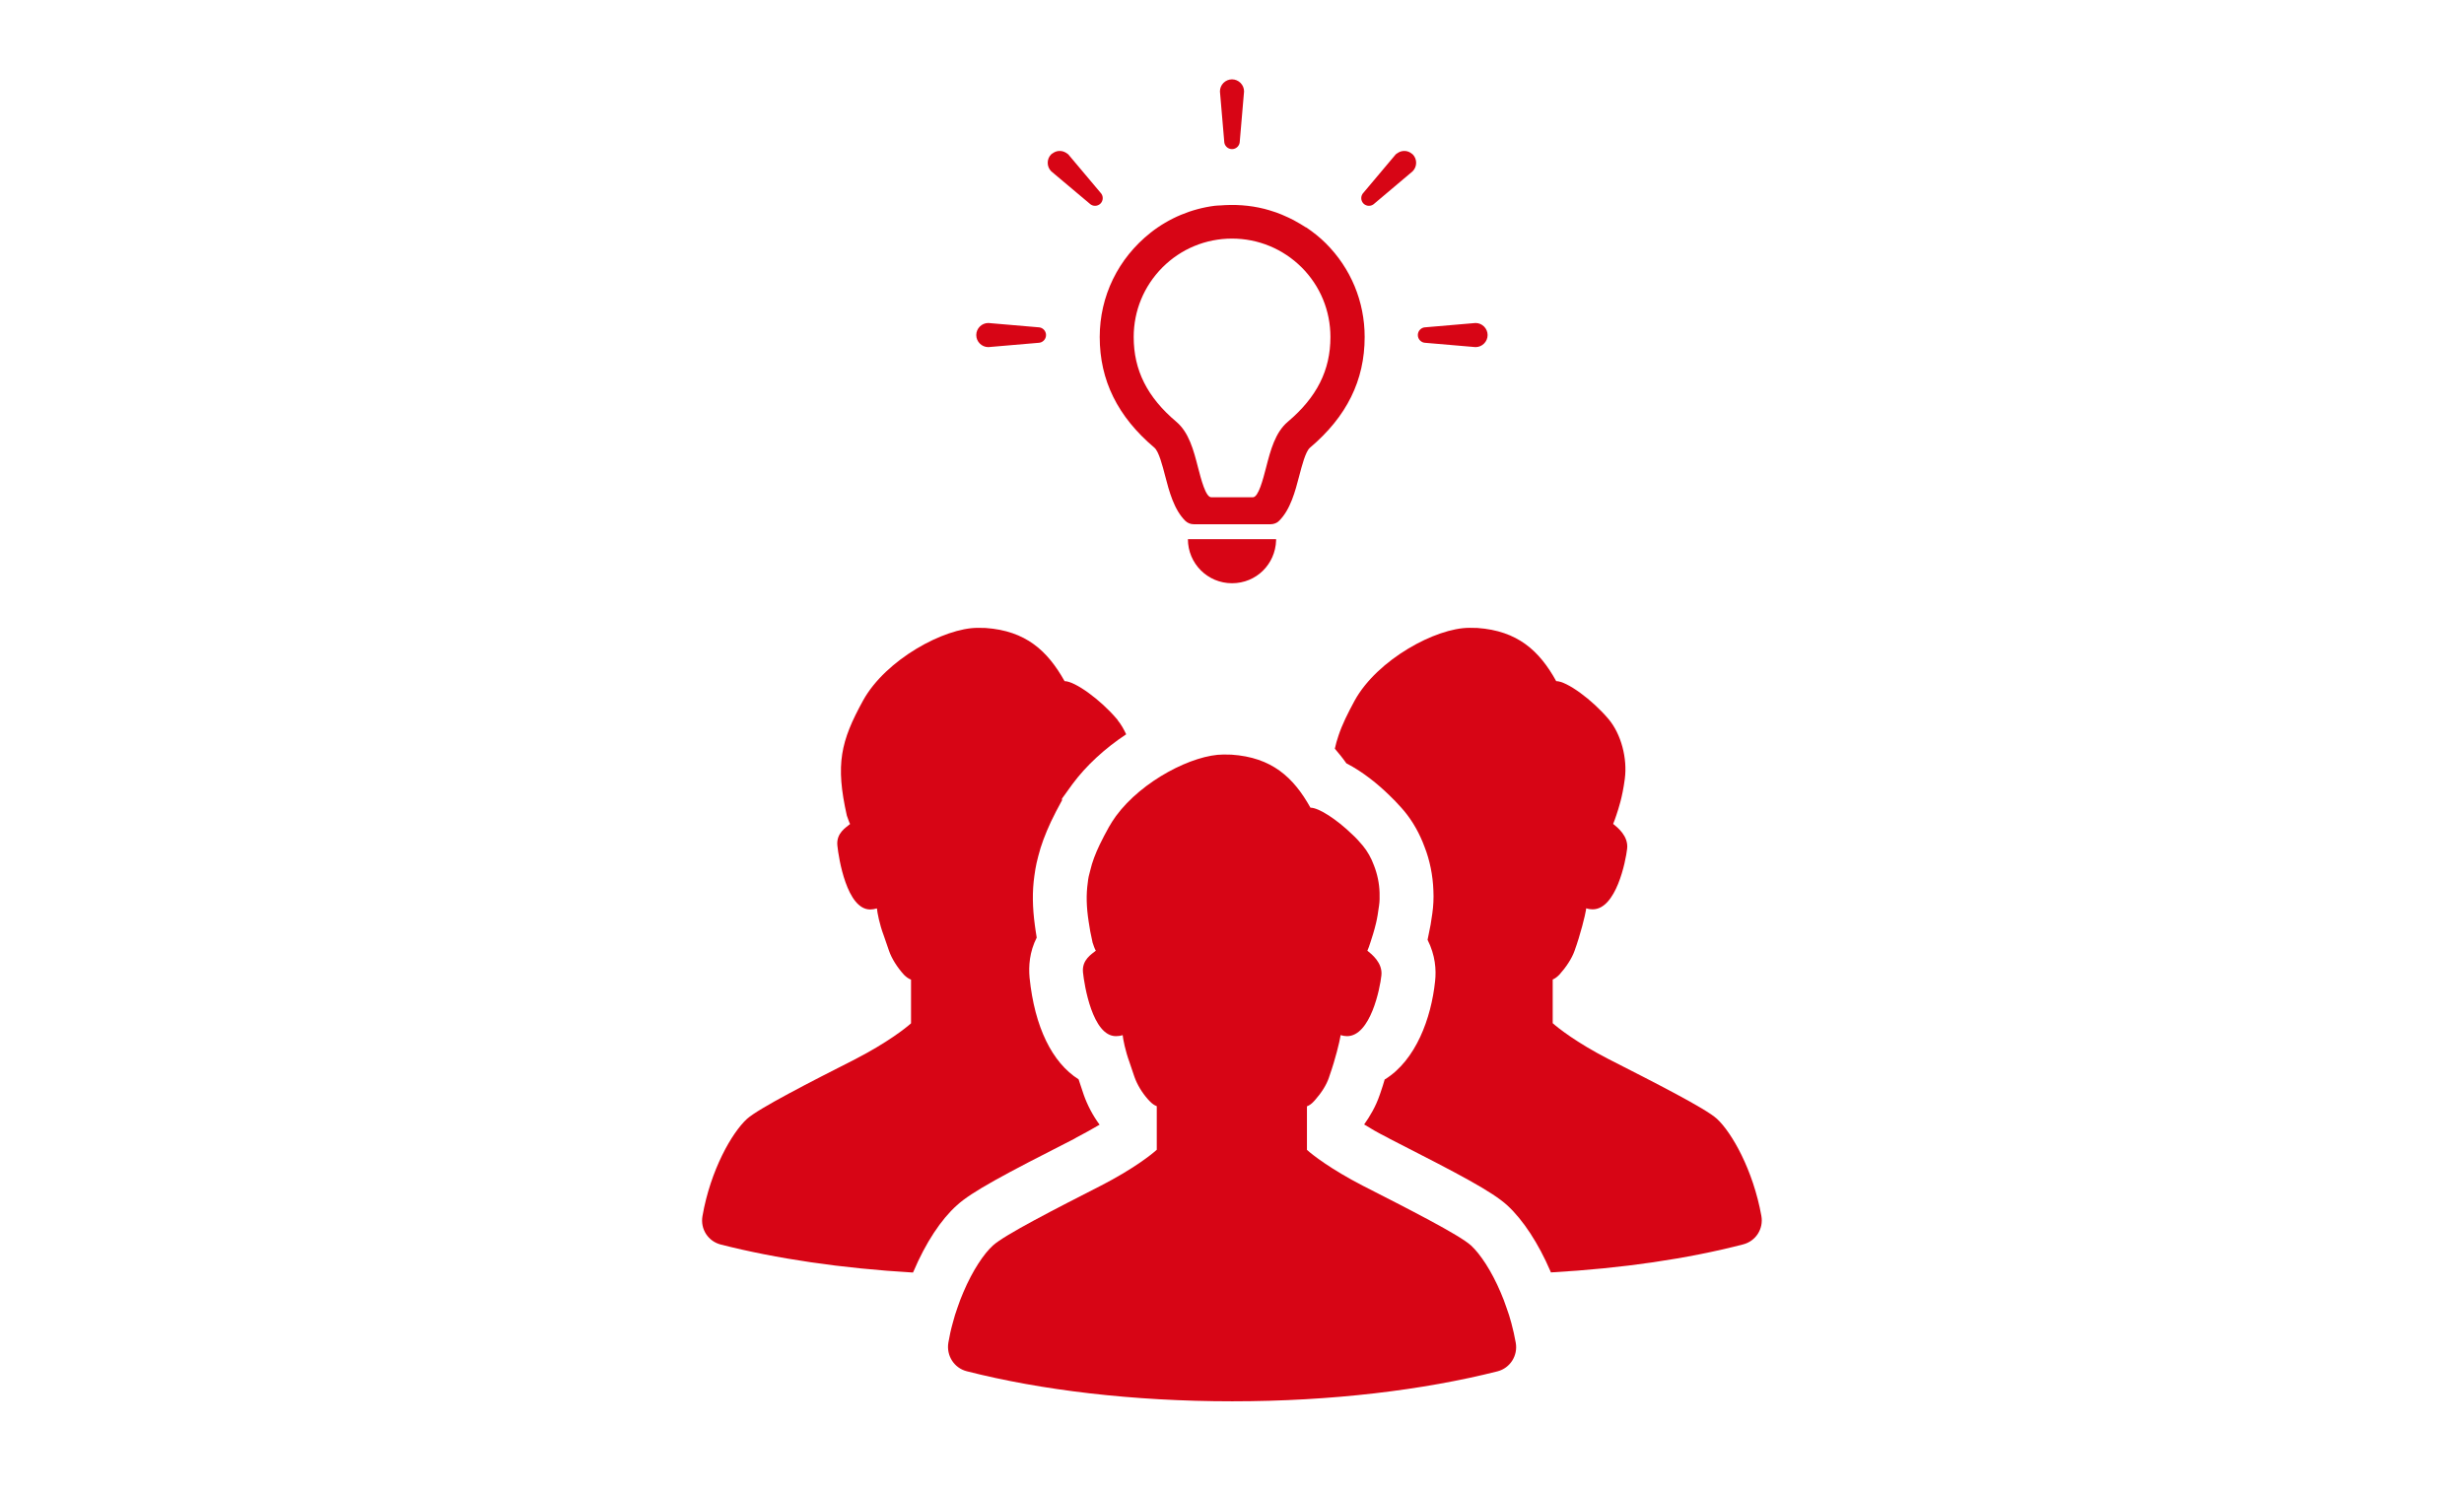
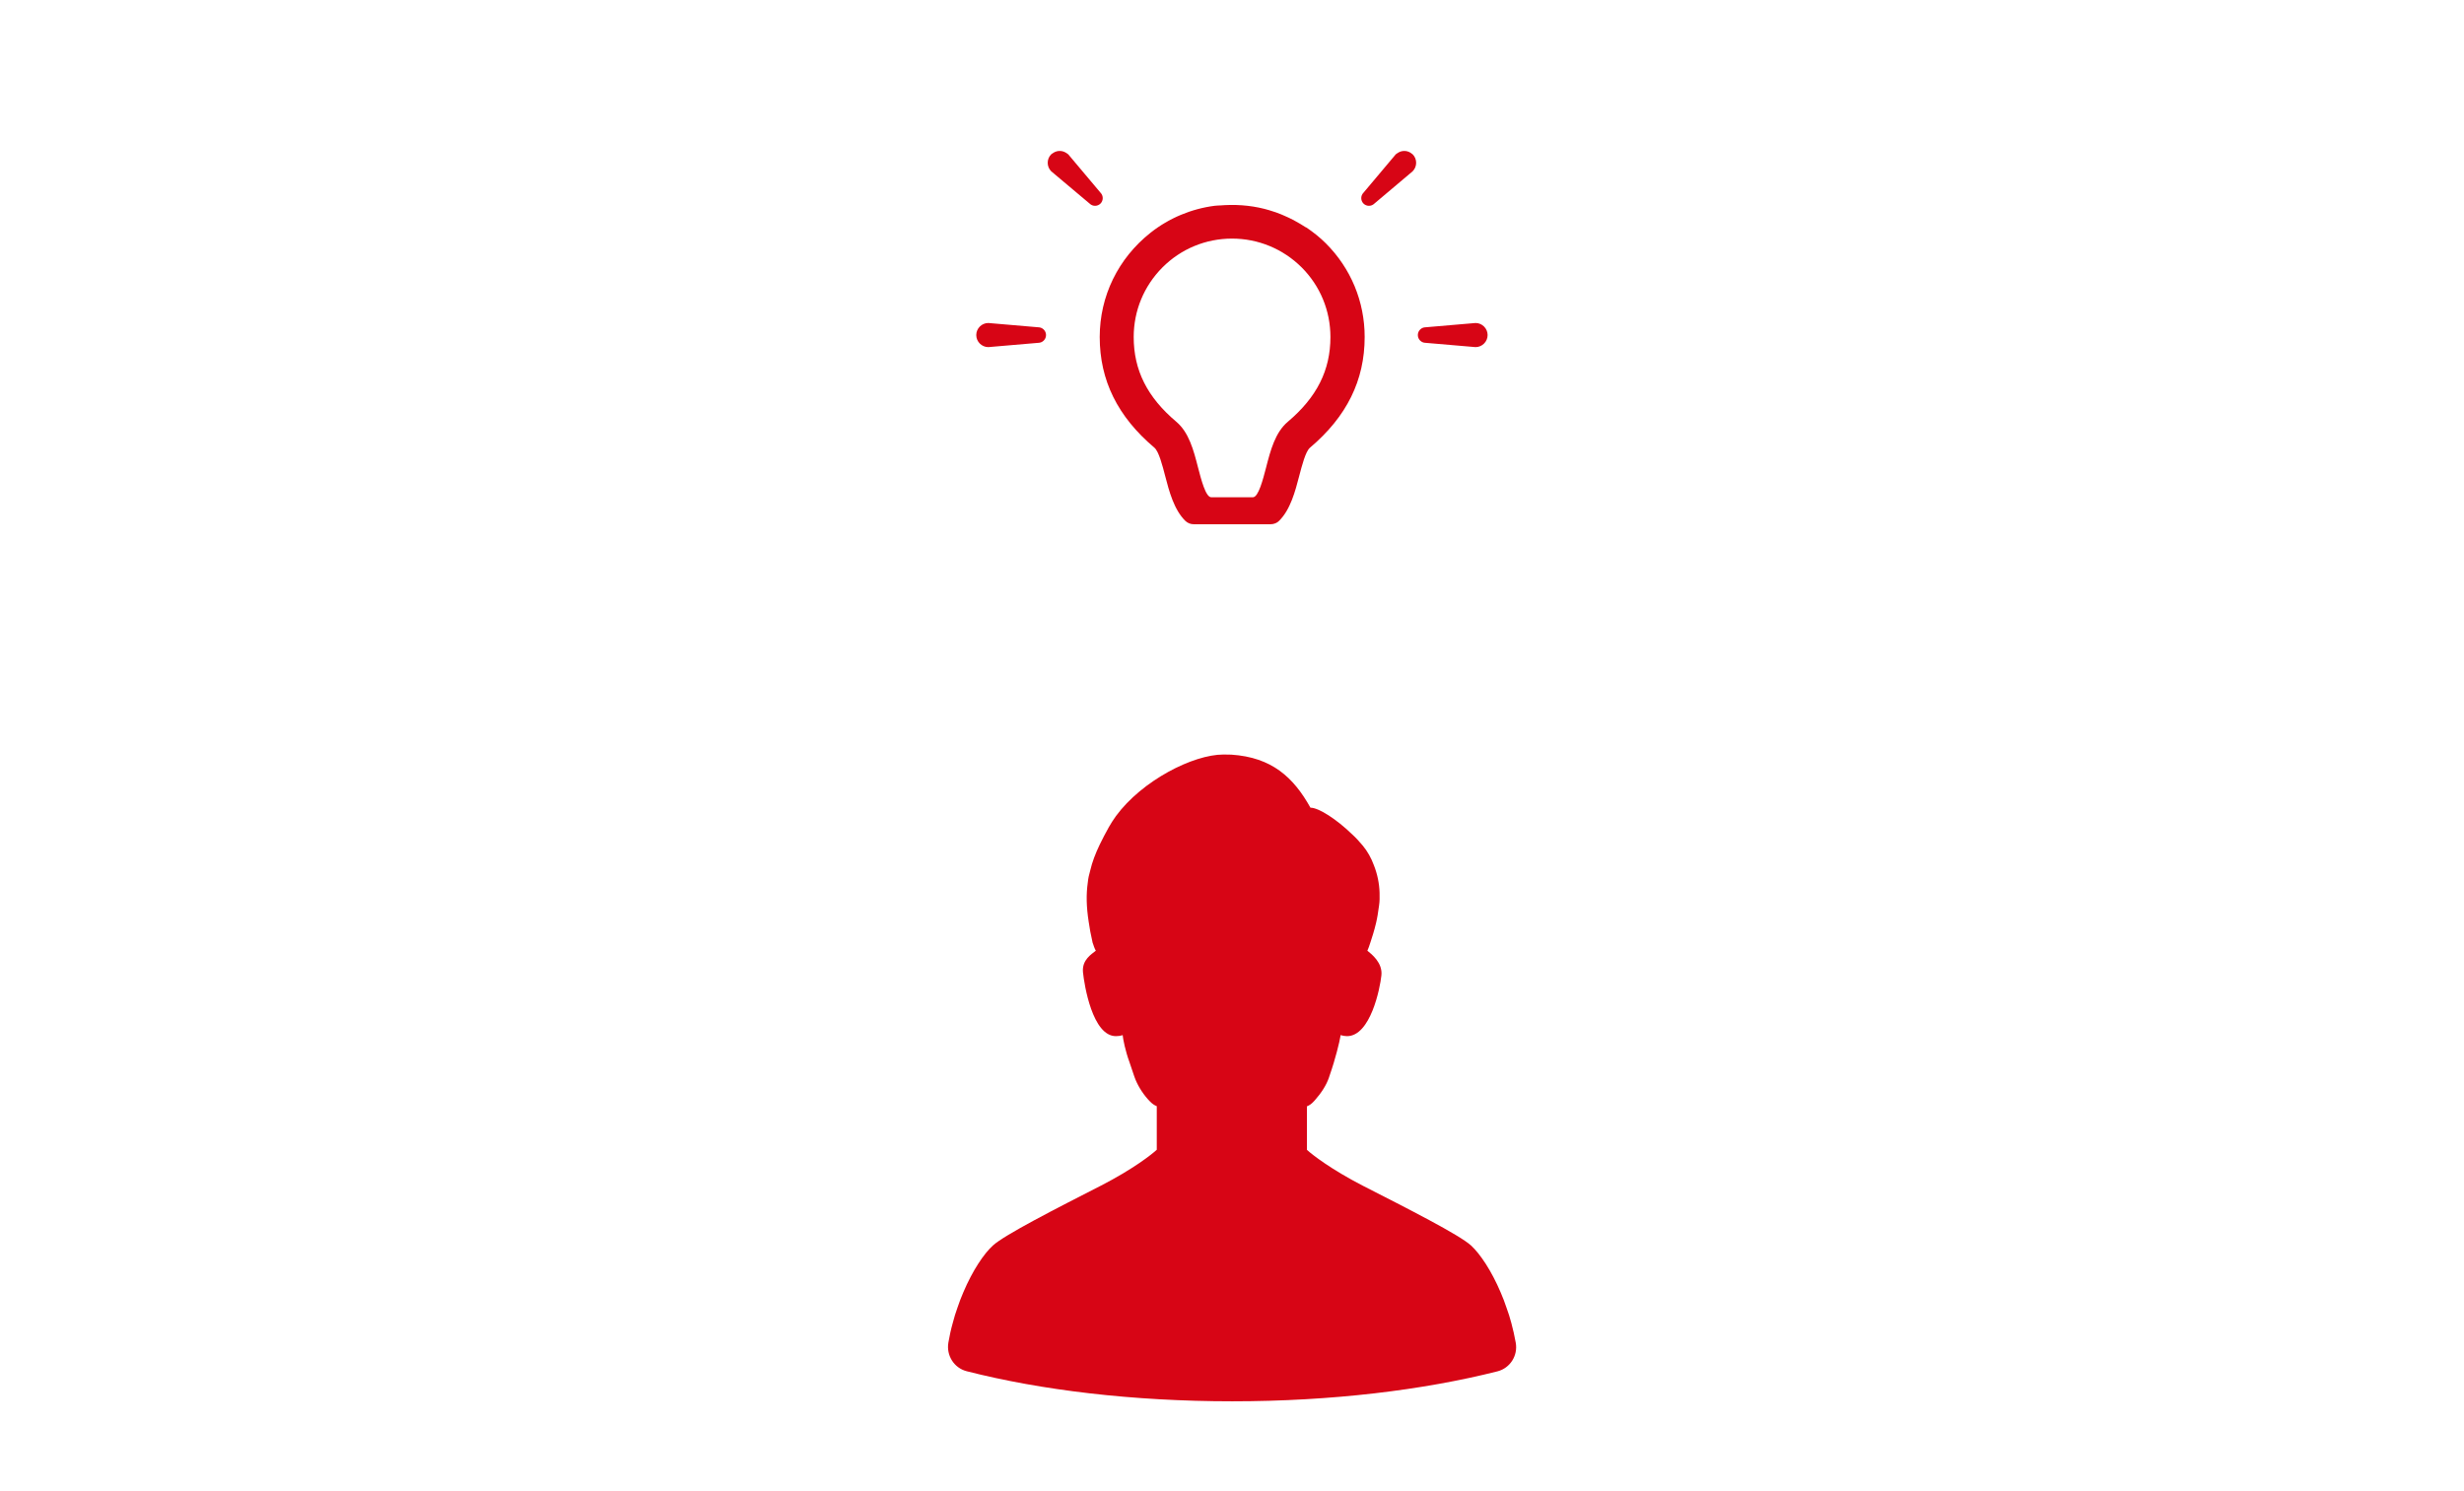
<svg xmlns="http://www.w3.org/2000/svg" id="_レイヤー_2" width="190" height="115" viewBox="0 0 190 115">
  <g id="_レイヤー_2-2">
    <rect width="190" height="115" style="fill:none;" />
    <path d="M100.69,17.53s-.03-.02-.05-.03c-.25-.16-.5-.31-.76-.45-.05-.03-.1-.05-.14-.08-.25-.13-.51-.25-.77-.36-.05-.02-.11-.04-.16-.07-.27-.11-.54-.21-.82-.29-.03,0-.06-.02-.09-.03-1.1-.33-2.26-.46-3.45-.4-.1,0-.19.01-.29.02-.16.01-.33.01-.49.03-1.8.23-3.52.95-4.94,2.07-2.52,1.99-3.93,4.91-3.93,8.05,0,3.34,1.38,6.14,4.22,8.54.34.29.62,1.38.83,2.19.3,1.15.67,2.58,1.55,3.45.17.17.41.26.65.26h5.93c.24,0,.48-.09.65-.26.88-.87,1.25-2.3,1.55-3.45.21-.8.49-1.9.83-2.19,2.84-2.4,4.22-5.2,4.22-8.54,0-2.73-1.06-5.29-2.99-7.22-.47-.47-.99-.88-1.53-1.24ZM99.3,32.53c-.97.82-1.33,2.2-1.67,3.52-.24.92-.59,2.3-1.02,2.3h-3.21c-.43,0-.78-1.38-1.02-2.3-.34-1.33-.7-2.7-1.67-3.52-2.25-1.9-3.29-3.98-3.29-6.54,0-2.03.79-3.93,2.22-5.37,1.43-1.43,3.34-2.22,5.36-2.22s3.93.79,5.37,2.22c1.43,1.43,2.22,3.34,2.22,5.37,0,2.56-1.04,4.64-3.29,6.54Z" style="fill:#d70515;" />
-     <path d="M91.6,41.58c0,1.88,1.52,3.4,3.4,3.4s3.34-1.47,3.4-3.3c0-.03,0-.06,0-.09h0s0,0,0-.01h-6.8Z" style="fill:#d70515;" />
-     <path d="M95,11.5c.33,0,.6-.27.6-.6l.33-3.85c0-.51-.42-.93-.93-.93s-.93.42-.93.93l.33,3.85c0,.33.27.6.6.6Z" style="fill:#d70515;" />
    <path d="M84.86,14.86l-2.49-2.96s-.07-.04-.1-.07c-.03-.03-.07-.05-.11-.07-.07-.04-.14-.07-.22-.09-.03,0-.07-.01-.1-.02-.09-.01-.17-.01-.25,0-.03,0-.07.01-.1.02-.08.02-.15.05-.22.09-.04.02-.07.04-.11.07-.03.02-.07.04-.1.07-.36.36-.36.95,0,1.31l2.96,2.49c.23.23.61.23.84,0,.23-.23.23-.61,0-.84Z" style="fill:#d70515;" />
    <path d="M80.06,25.24l-3.85-.33c-.51,0-.93.42-.93.93s.42.93.93.93l3.85-.33c.33,0,.6-.27.6-.6,0-.33-.27-.6-.6-.6Z" style="fill:#d70515;" />
    <path d="M108.84,11.83s-.07-.05-.11-.07c-.07-.04-.14-.07-.22-.09-.03,0-.07-.01-.1-.02-.09-.01-.17-.01-.25,0-.03,0-.07.01-.1.02-.08.02-.15.05-.22.09-.04.02-.07.05-.11.07-.03.02-.07.04-.1.07l-2.49,2.96c-.23.23-.23.61,0,.84.23.23.61.23.84,0l2.95-2.49c.36-.36.36-.95,0-1.31-.03-.03-.07-.04-.1-.07Z" style="fill:#d70515;" />
    <path d="M113.78,24.91l-3.85.33c-.33,0-.6.27-.6.6s.27.6.6.6l3.85.33c.51,0,.93-.42.93-.93s-.42-.93-.93-.93Z" style="fill:#d70515;" />
-     <path d="M106.78,83.23c-.1.35-.21.69-.33,1.04l-.06.17c-.3.89-.76,1.66-1.2,2.28.48.3,1.08.65,1.8,1.01l.18.1c5.41,2.76,7.91,4.07,9.08,5.15,1.2,1.11,2.38,2.91,3.3,5.05.01.03.03.06.04.1,5.5-.31,10.54-1.05,14.82-2.16.98-.25,1.59-1.2,1.41-2.2-.64-3.56-2.29-6.44-3.43-7.49-.9-.82-4.92-2.85-8.35-4.6-2.51-1.29-3.9-2.41-4.31-2.77v-3.37c.18-.07.36-.21.53-.39.51-.57.94-1.22,1.15-1.81.46-1.26.83-2.78.89-3.18.01-.04.01-.07.01-.11.18.06.36.08.5.08,1.81,0,2.55-3.7,2.66-4.68.11-.98-.76-1.65-1.08-1.91.07-.15.15-.39.24-.65.18-.55.47-1.38.66-2.82.21-1.58-.28-3.46-1.26-4.62-1.25-1.48-3.21-2.92-4.03-2.92-1.3-2.35-2.98-3.88-6.08-4.1-.19,0-.37,0-.58-.01h-.04c-2.58,0-7.08,2.44-8.83,5.59-.55,1.01-.98,1.88-1.26,2.73-.11.33-.21.66-.28,1,.3.35.61.73.89,1.13,1.27.65,2.44,1.61,3.32,2.47.28.26.61.61.94.98l.19.22c.67.8,1.2,1.75,1.58,2.78.4,1.01.64,2.2.68,3.36.03.58,0,1.19-.08,1.75-.08.61-.18,1.18-.29,1.66-.03.14-.06.26-.08.39.6,1.19.68,2.31.58,3.2-.3,2.85-1.48,6.08-3.86,7.56Z" style="fill:#d70515;" />
-     <path d="M70.44,98.06c.94-2.22,2.13-4.02,3.35-5.11,1.14-1.04,3.63-2.37,9.04-5.12l.17-.1c.66-.34,1.21-.66,1.68-.93.03-.01.06-.03.09-.05h0s.01-.01.02-.01c-.53-.72-.94-1.51-1.22-2.3,0,0-.4-1.18-.4-1.2-2.04-1.29-3.39-4.03-3.78-7.84-.08-.89-.01-1.98.55-3.09-.04-.21-.14-.94-.14-.94-.19-1.4-.21-2.62-.04-3.82.02-.18.05-.36.08-.53.03-.16.06-.31.09-.46.04-.18.08-.35.13-.53.21-.84.53-1.69.98-2.66.24-.51.51-1.02.82-1.59.01-.01.01-.03.03-.04v-.15l.8-1.11c1.07-1.45,2.53-2.78,4.15-3.85-.18-.39-.39-.76-.65-1.08-.01-.04-.04-.07-.07-.1-1.25-1.48-3.23-2.92-4.03-2.92-1.32-2.35-2.99-3.88-6.09-4.1-.18,0-.37,0-.57-.01h-.04c-2.58,0-7.08,2.44-8.83,5.59-1.74,3.16-2.15,4.93-1.26,8.89.1.26.17.5.25.65-.3.26-1.08.69-.98,1.66.1.98.73,4.93,2.53,4.93.16,0,.34-.03.51-.08,0,0,0,0,.01,0,.03.32.19,1.2.53,2.1.11.32.25.73.4,1.16.21.61.64,1.29,1.16,1.86.17.17.35.3.54.37v3.37c-.4.36-1.81,1.48-4.31,2.77-3.43,1.74-7.44,3.79-8.34,4.6-1.15,1.05-2.81,3.93-3.43,7.49-.18,1,.43,1.95,1.41,2.2,4.27,1.09,9.33,1.84,14.82,2.16.01-.03.01-.04.03-.07Z" style="fill:#d70515;" />
    <path d="M89.2,88.67c-.4.37-1.82,1.49-4.31,2.77-3.43,1.75-7.44,3.8-8.32,4.61-.69.62-1.57,1.92-2.29,3.62-.16.37-.31.76-.45,1.18-.13.37-.26.76-.36,1.17-.14.49-.25,1-.34,1.52-.17,1,.44,1.96,1.41,2.21,5.71,1.46,12.8,2.32,20.48,2.32s14.75-.87,20.45-2.31c.98-.25,1.59-1.22,1.41-2.21-.09-.52-.21-1.03-.34-1.52-.11-.41-.23-.8-.37-1.17-.13-.41-.29-.8-.45-1.18-.72-1.7-1.59-2.98-2.28-3.62-.89-.82-4.91-2.86-8.34-4.61-2.5-1.29-3.91-2.4-4.32-2.77v-3.36c.19-.07.37-.2.54-.39.03-.03.06-.06.09-.1.48-.54.87-1.15,1.06-1.71.02-.07.05-.14.07-.21.43-1.22.76-2.59.82-2.98,0-.04,0-.07.01-.1.18.05.35.08.5.08,1.81,0,2.55-3.7,2.65-4.68.11-.98-.76-1.65-1.08-1.91.07-.16.16-.39.24-.66,0-.02.02-.04.02-.06.11-.34.26-.79.41-1.42.09-.37.16-.82.23-1.34.05-.32.05-.66.04-1-.02-.7-.17-1.43-.43-2.09-.21-.58-.51-1.11-.87-1.54h0c-.25-.3-.53-.61-.83-.88-1.17-1.13-2.55-2.04-3.2-2.04-1.31-2.35-2.98-3.88-6.09-4.09-.19,0-.37,0-.58-.01h-.04c-2.34,0-6.28,2.01-8.29,4.75h0c-.2.28-.38.56-.54.84-.26.48-.51.93-.71,1.36-.33.69-.58,1.34-.73,1.99-.09.3-.16.62-.19.94-.13.9-.11,1.86.07,3.02h0c.07.48.16,1,.29,1.55,0,0,0,.02,0,.02.09.27.17.51.26.66-.31.26-1.08.69-.99,1.66.1.98.73,4.93,2.54,4.93.16,0,.34-.02.52-.08h0c.03.31.2,1.2.53,2.1.09.27.2.6.32.95.02.07.05.13.07.2.2.56.56,1.17,1.02,1.69.05.05.1.11.15.16.17.18.35.31.54.38v3.36h0Z" style="fill:#d70515;" />
  </g>
</svg>